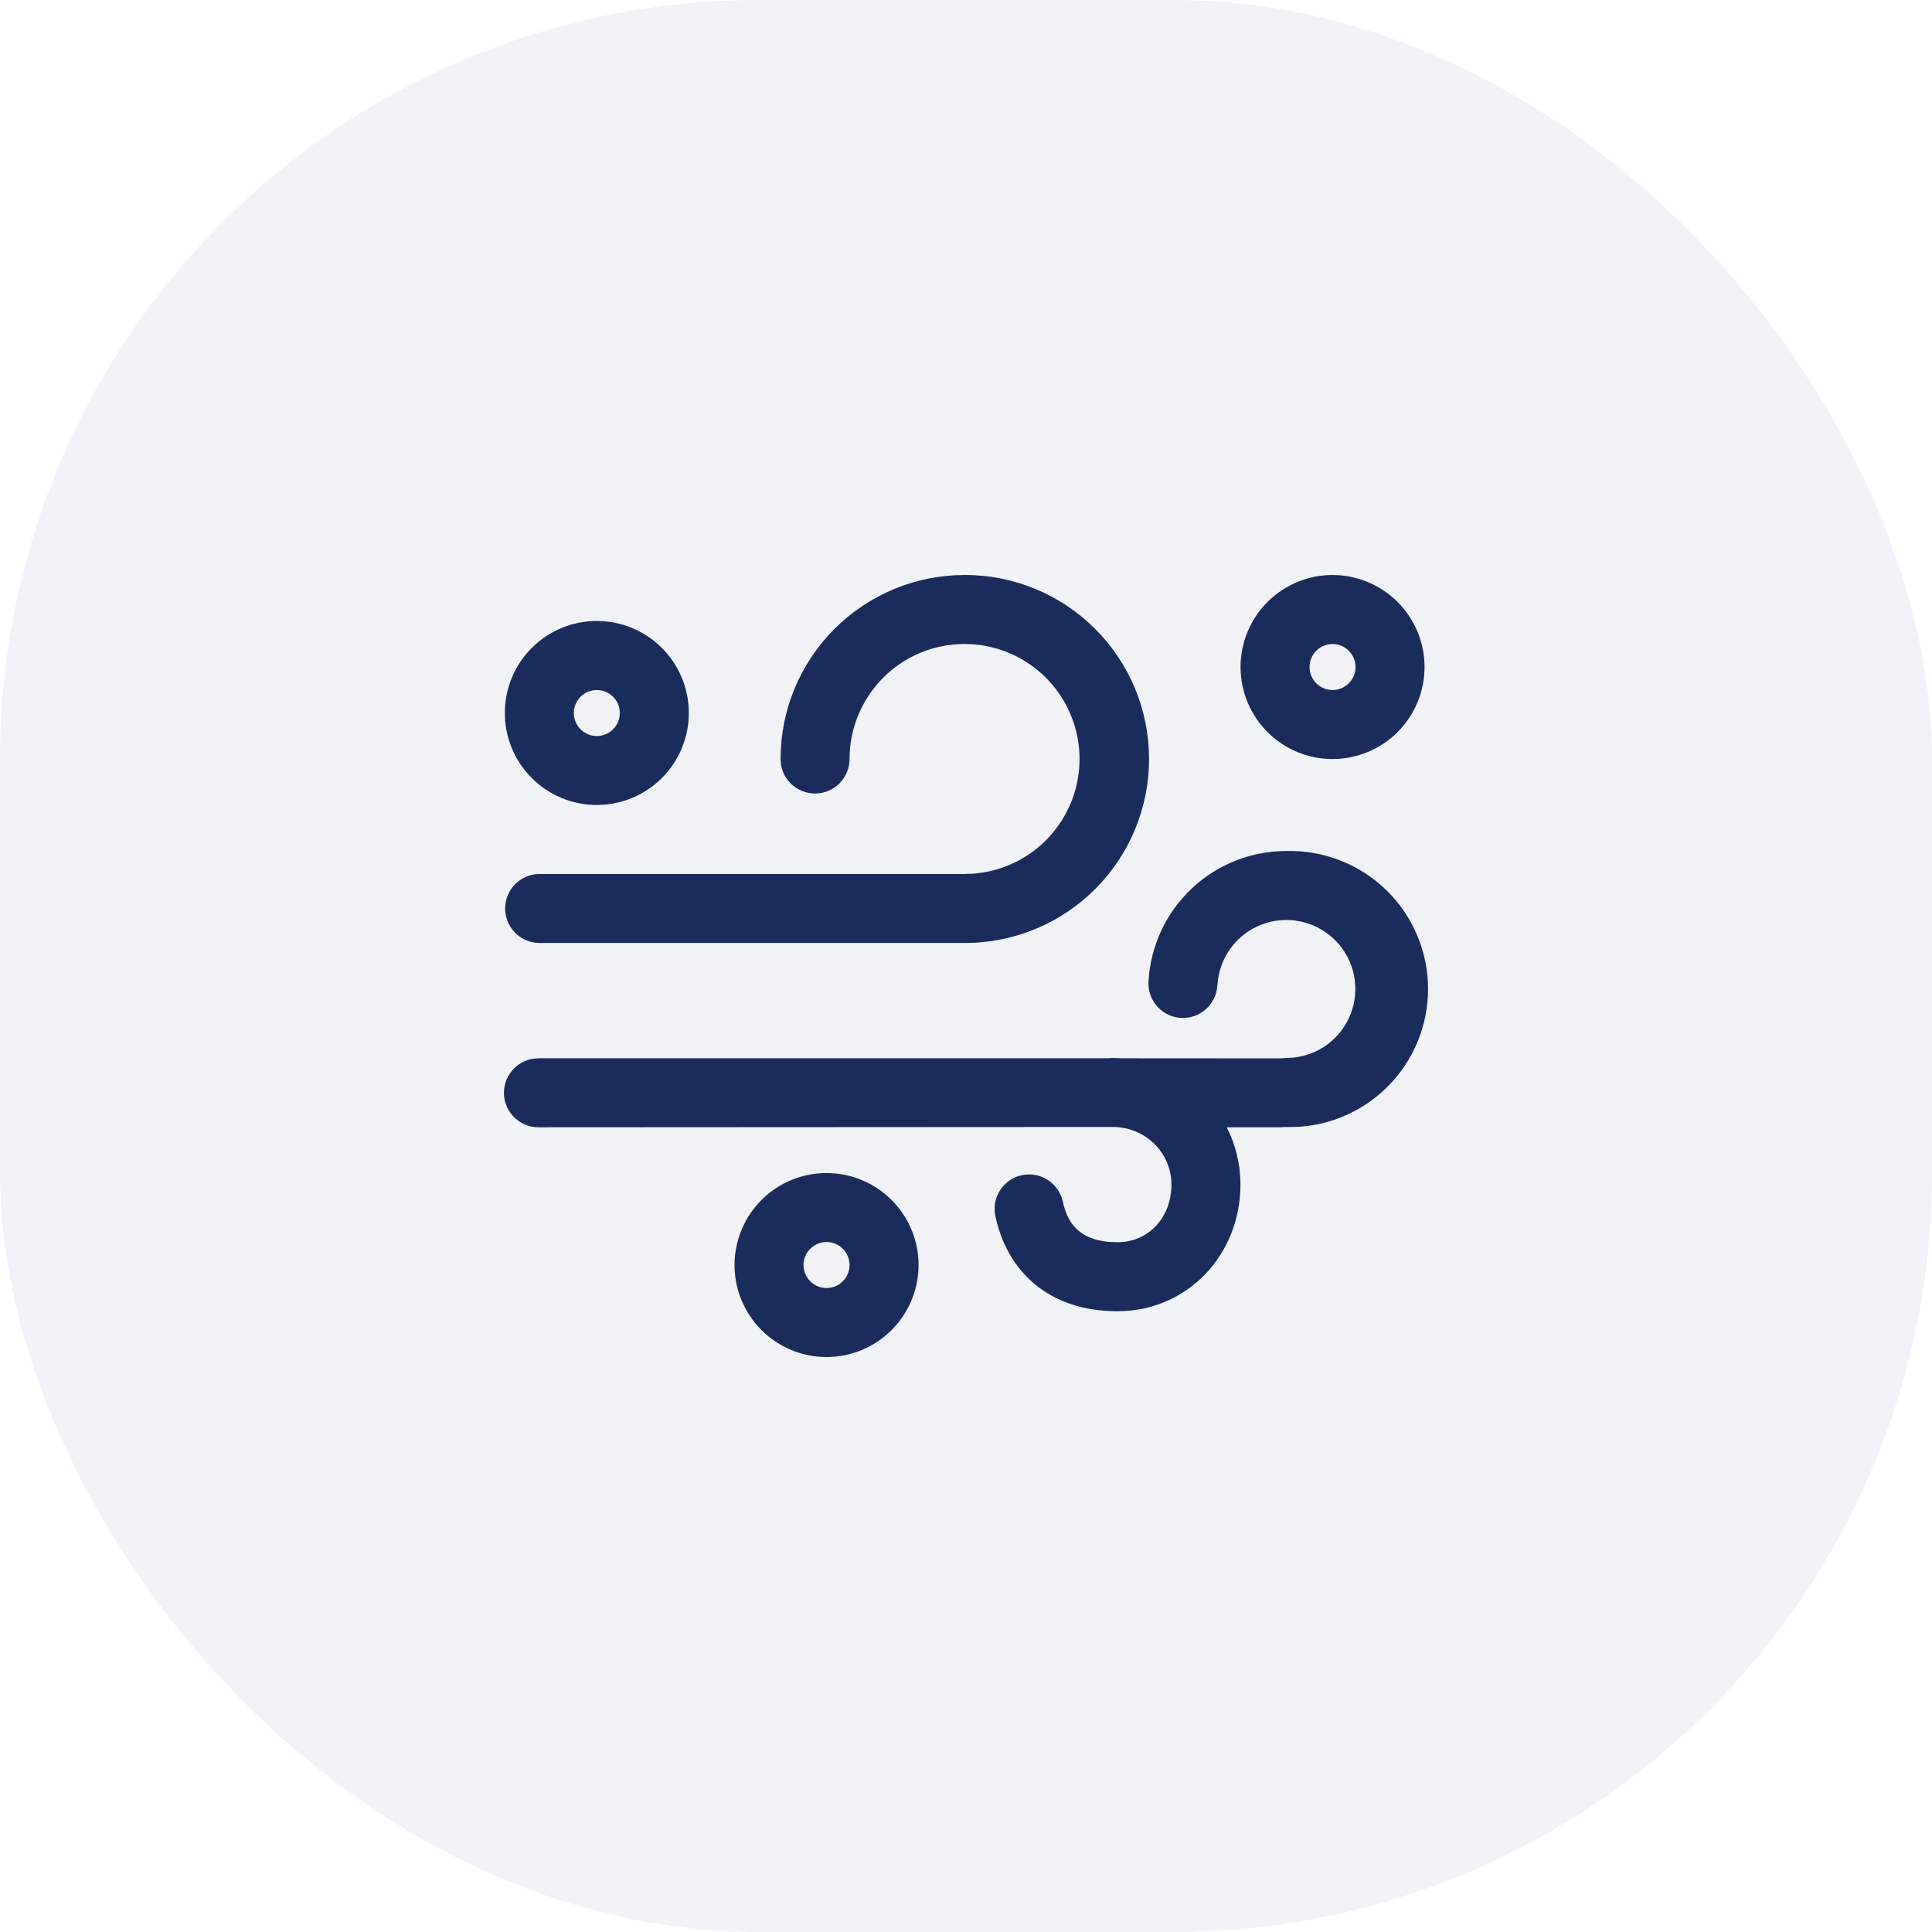
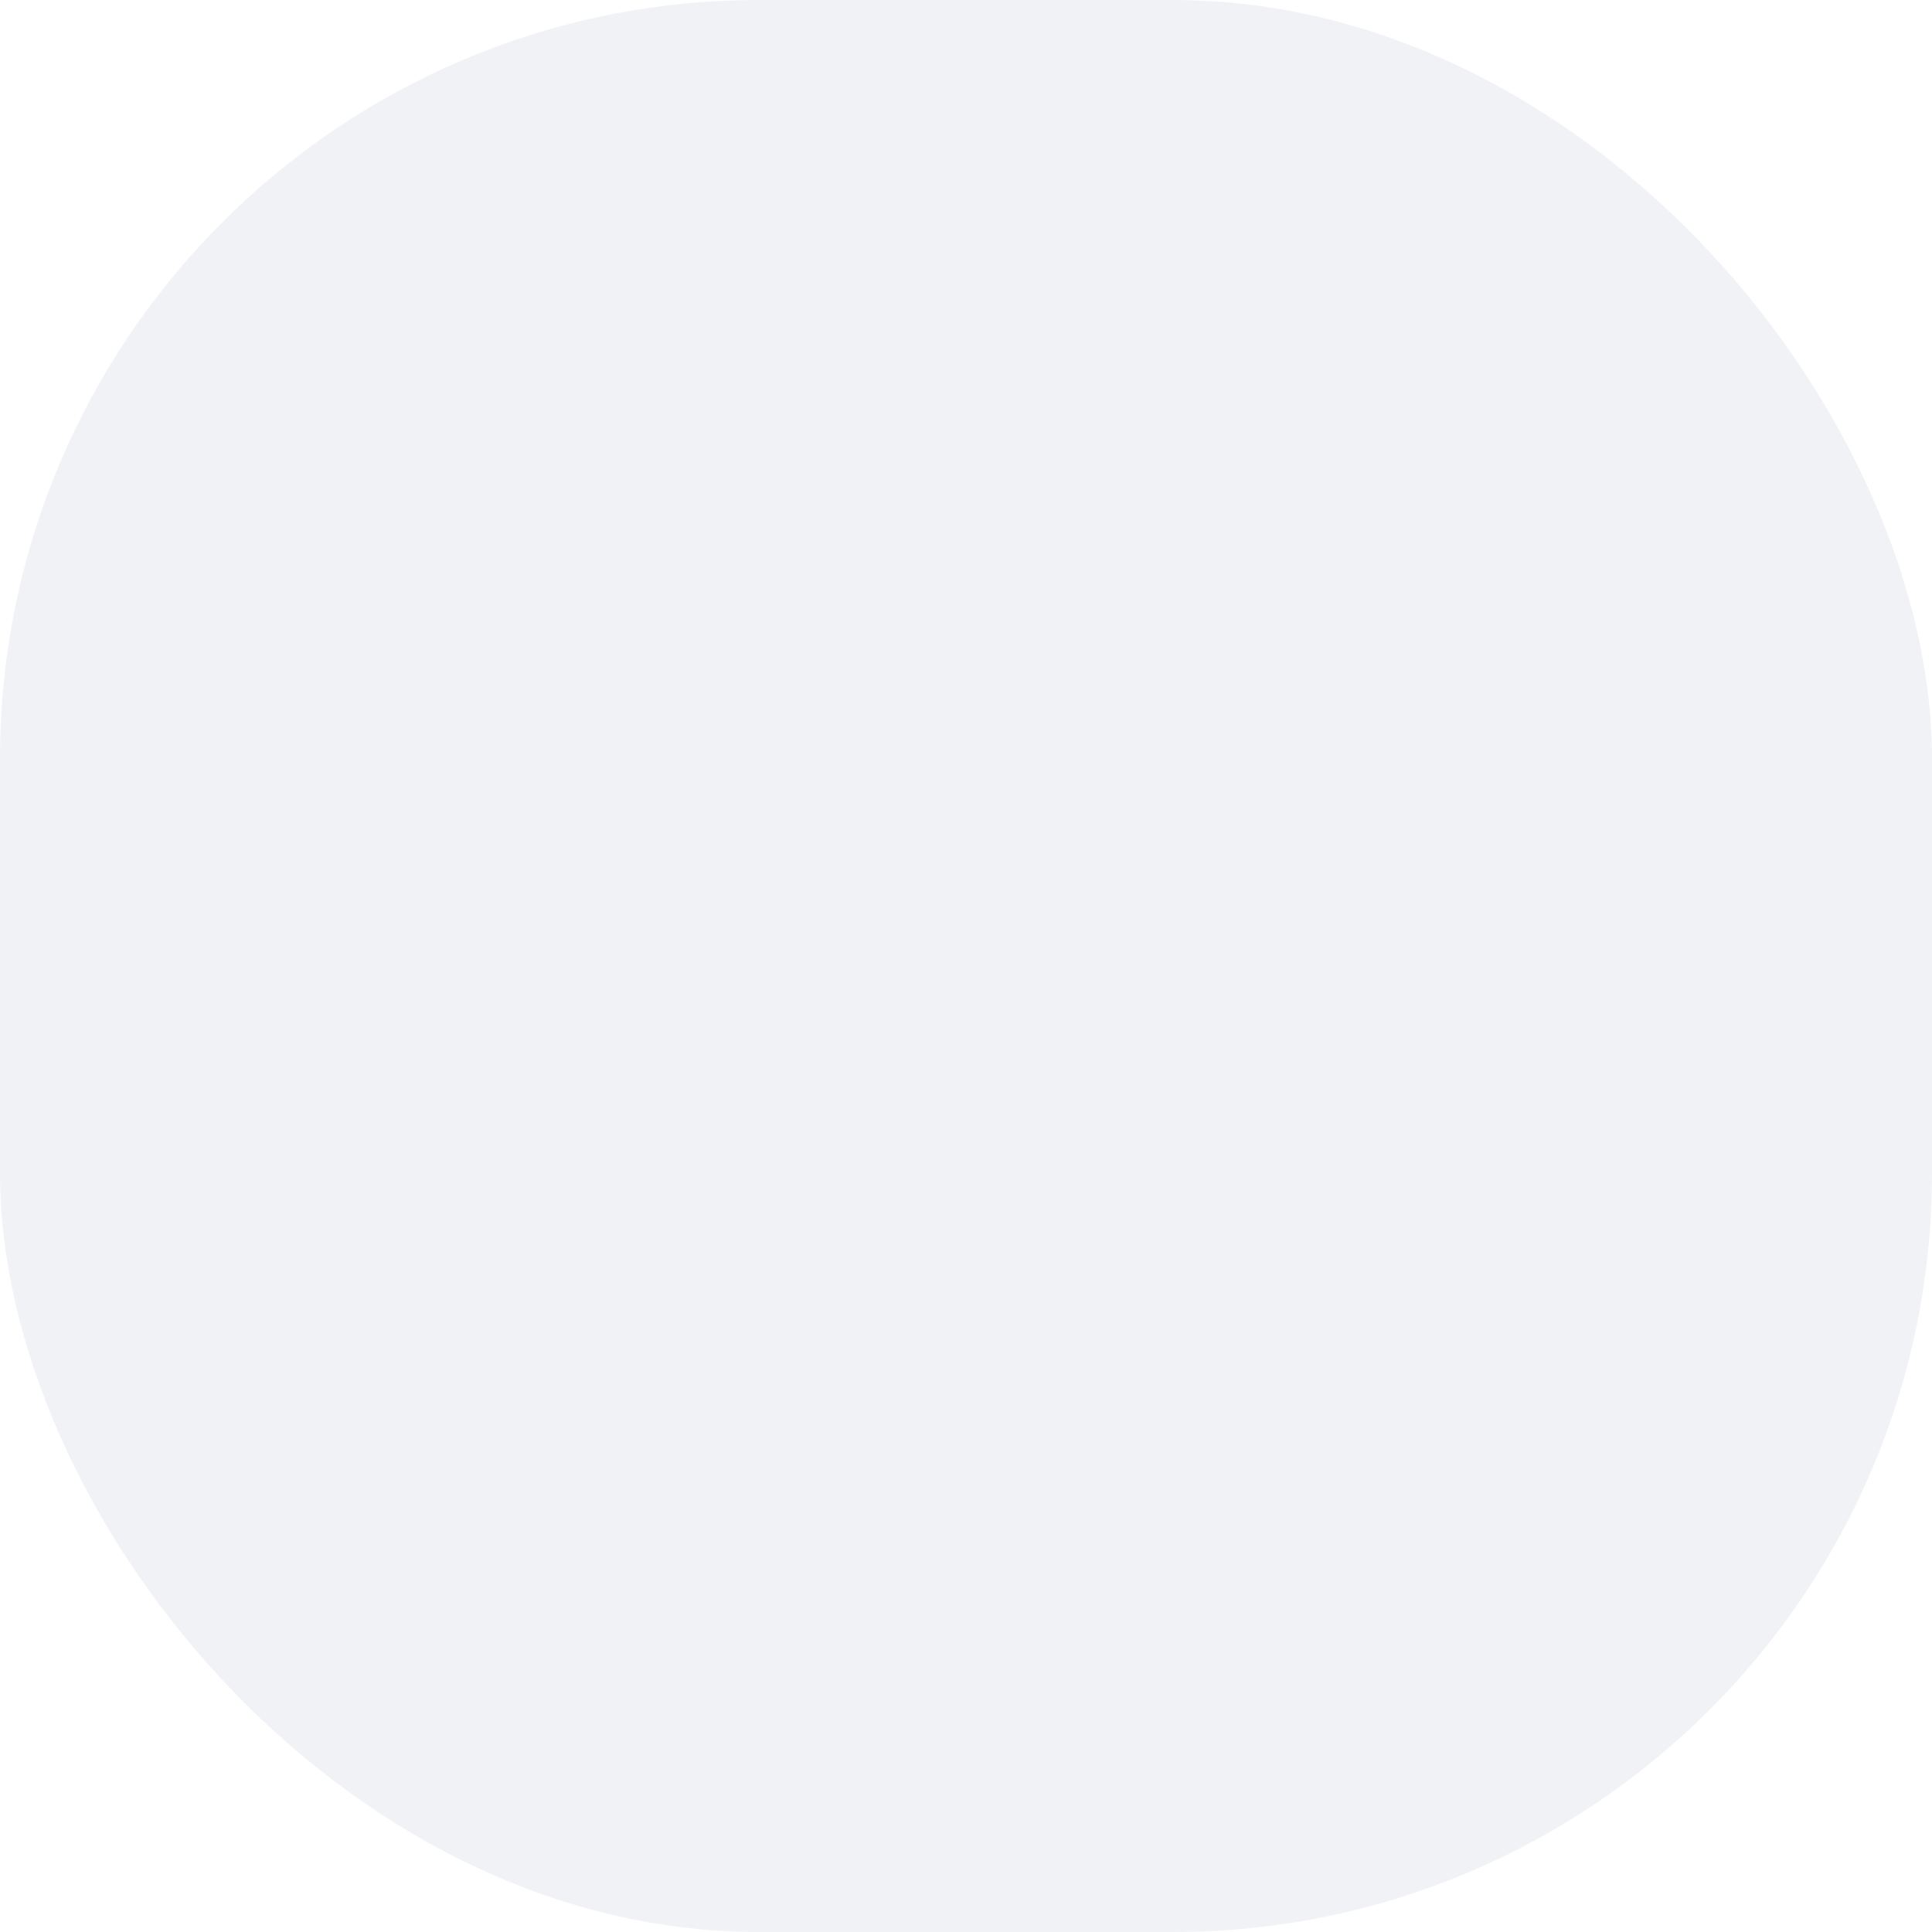
<svg xmlns="http://www.w3.org/2000/svg" width="56" height="56" viewBox="0 0 56 56" fill="none">
  <rect width="56" height="56" rx="22" fill="#192C5C" fill-opacity="0.06" />
-   <path d="M23.958 34.001C24.665 34.001 25.343 34.282 25.843 34.782C26.343 35.282 26.625 35.96 26.625 36.667C26.625 37.375 26.343 38.053 25.843 38.553C25.343 39.053 24.665 39.334 23.958 39.334C23.25 39.334 22.572 39.053 22.072 38.553C21.572 38.053 21.291 37.375 21.291 36.667C21.291 35.96 21.572 35.282 22.072 34.782C22.572 34.282 23.25 34.001 23.958 34.001ZM37.288 24.667C37.822 24.654 38.354 24.747 38.851 24.942C39.349 25.137 39.802 25.429 40.184 25.802C40.567 26.174 40.871 26.62 41.078 27.112C41.286 27.605 41.393 28.133 41.393 28.667C41.393 29.201 41.286 29.73 41.078 30.222C40.871 30.715 40.567 31.16 40.184 31.533C39.802 31.906 39.349 32.198 38.851 32.393C38.354 32.588 37.822 32.681 37.288 32.667H37.248L37.111 32.675H35.558C35.811 33.174 35.955 33.737 35.955 34.333C35.955 36.373 34.418 38.007 32.389 38.007C30.382 38.007 29.169 36.833 28.842 35.203C28.8 34.947 28.859 34.685 29.006 34.472C29.154 34.259 29.378 34.111 29.632 34.06C29.887 34.01 30.151 34.06 30.369 34.2C30.587 34.34 30.742 34.559 30.802 34.811C30.954 35.565 31.411 36.007 32.389 36.007C33.285 36.007 33.955 35.295 33.955 34.333C33.955 33.415 33.198 32.666 32.258 32.666L15.607 32.675C15.354 32.675 15.11 32.579 14.925 32.406C14.74 32.233 14.627 31.996 14.61 31.744C14.592 31.491 14.672 31.241 14.832 31.044C14.992 30.848 15.22 30.719 15.471 30.685L15.607 30.675H32.123L32.258 30.667C32.344 30.667 32.428 30.67 32.513 30.675L37.142 30.678L37.214 30.67L37.48 30.657C37.853 30.62 38.208 30.48 38.504 30.252C38.801 30.024 39.027 29.717 39.158 29.366C39.289 29.016 39.319 28.636 39.245 28.269C39.171 27.902 38.995 27.564 38.738 27.292C38.481 27.02 38.153 26.826 37.79 26.731C37.428 26.637 37.047 26.645 36.69 26.757C36.333 26.868 36.014 27.078 35.77 27.361C35.525 27.645 35.366 27.991 35.309 28.361L35.273 28.679C35.228 28.933 35.087 29.16 34.88 29.312C34.672 29.464 34.414 29.531 34.159 29.498C33.904 29.465 33.671 29.334 33.509 29.134C33.348 28.933 33.27 28.679 33.291 28.422C33.354 27.405 33.803 26.45 34.545 25.752C35.288 25.054 36.269 24.666 37.288 24.667ZM23.958 36.001C23.781 36.001 23.611 36.071 23.486 36.196C23.361 36.321 23.291 36.491 23.291 36.667C23.291 36.844 23.361 37.014 23.486 37.139C23.611 37.264 23.781 37.334 23.958 37.334C24.135 37.334 24.304 37.264 24.429 37.139C24.554 37.014 24.625 36.844 24.625 36.667C24.625 36.491 24.554 36.321 24.429 36.196C24.304 36.071 24.135 36.001 23.958 36.001ZM27.958 16.666C29.372 16.662 30.73 17.22 31.733 18.218C32.736 19.215 33.302 20.57 33.306 21.985C33.31 23.399 32.752 24.757 31.754 25.76C30.757 26.763 29.402 27.329 27.987 27.333H15.633C15.381 27.33 15.139 27.233 14.956 27.06C14.773 26.888 14.661 26.652 14.644 26.401C14.627 26.15 14.705 25.901 14.863 25.705C15.021 25.509 15.247 25.38 15.496 25.343L15.633 25.334H27.958L28.178 25.326C28.826 25.283 29.448 25.052 29.967 24.66C30.485 24.268 30.878 23.733 31.097 23.121C31.316 22.509 31.35 21.847 31.197 21.215C31.044 20.583 30.71 20.01 30.235 19.566C29.761 19.122 29.167 18.826 28.526 18.715C27.886 18.605 27.227 18.683 26.631 18.942C26.035 19.201 25.527 19.628 25.171 20.172C24.814 20.715 24.624 21.351 24.625 22.001C24.625 22.266 24.519 22.52 24.332 22.708C24.144 22.895 23.89 23.001 23.625 23.001C23.359 23.001 23.105 22.895 22.917 22.708C22.73 22.52 22.625 22.266 22.625 22.001C22.625 20.586 23.186 19.23 24.186 18.23C25.187 17.229 26.543 16.667 27.958 16.667V16.666ZM17.299 17.999C18.006 17.999 18.685 18.28 19.185 18.78C19.685 19.28 19.966 19.959 19.966 20.666C19.966 21.373 19.685 22.052 19.185 22.552C18.685 23.052 18.006 23.333 17.299 23.333C16.592 23.333 15.914 23.052 15.414 22.552C14.913 22.052 14.633 21.373 14.633 20.666C14.633 19.959 14.913 19.28 15.414 18.78C15.914 18.28 16.592 17.999 17.299 17.999ZM38.624 16.667C39.332 16.667 40.01 16.948 40.51 17.448C41.01 17.948 41.291 18.627 41.291 19.334C41.291 20.041 41.01 20.72 40.51 21.22C40.01 21.72 39.332 22.001 38.624 22.001C37.917 22.001 37.239 21.72 36.739 21.22C36.239 20.72 35.958 20.041 35.958 19.334C35.958 18.627 36.239 17.948 36.739 17.448C37.239 16.948 37.917 16.667 38.624 16.667ZM17.299 20.001C17.122 20.001 16.953 20.071 16.828 20.196C16.703 20.321 16.633 20.491 16.633 20.667C16.633 20.844 16.703 21.014 16.828 21.139C16.953 21.264 17.122 21.334 17.299 21.334C17.476 21.334 17.645 21.264 17.77 21.139C17.895 21.014 17.966 20.844 17.966 20.667C17.966 20.491 17.895 20.321 17.77 20.196C17.645 20.071 17.476 20.001 17.299 20.001ZM38.624 18.667C38.448 18.667 38.278 18.738 38.153 18.863C38.028 18.988 37.958 19.157 37.958 19.334C37.958 19.511 38.028 19.68 38.153 19.805C38.278 19.93 38.448 20.001 38.624 20.001C38.801 20.001 38.971 19.93 39.096 19.805C39.221 19.68 39.291 19.511 39.291 19.334C39.291 19.157 39.221 18.988 39.096 18.863C38.971 18.738 38.801 18.667 38.624 18.667Z" fill="#192C5C" />
</svg>